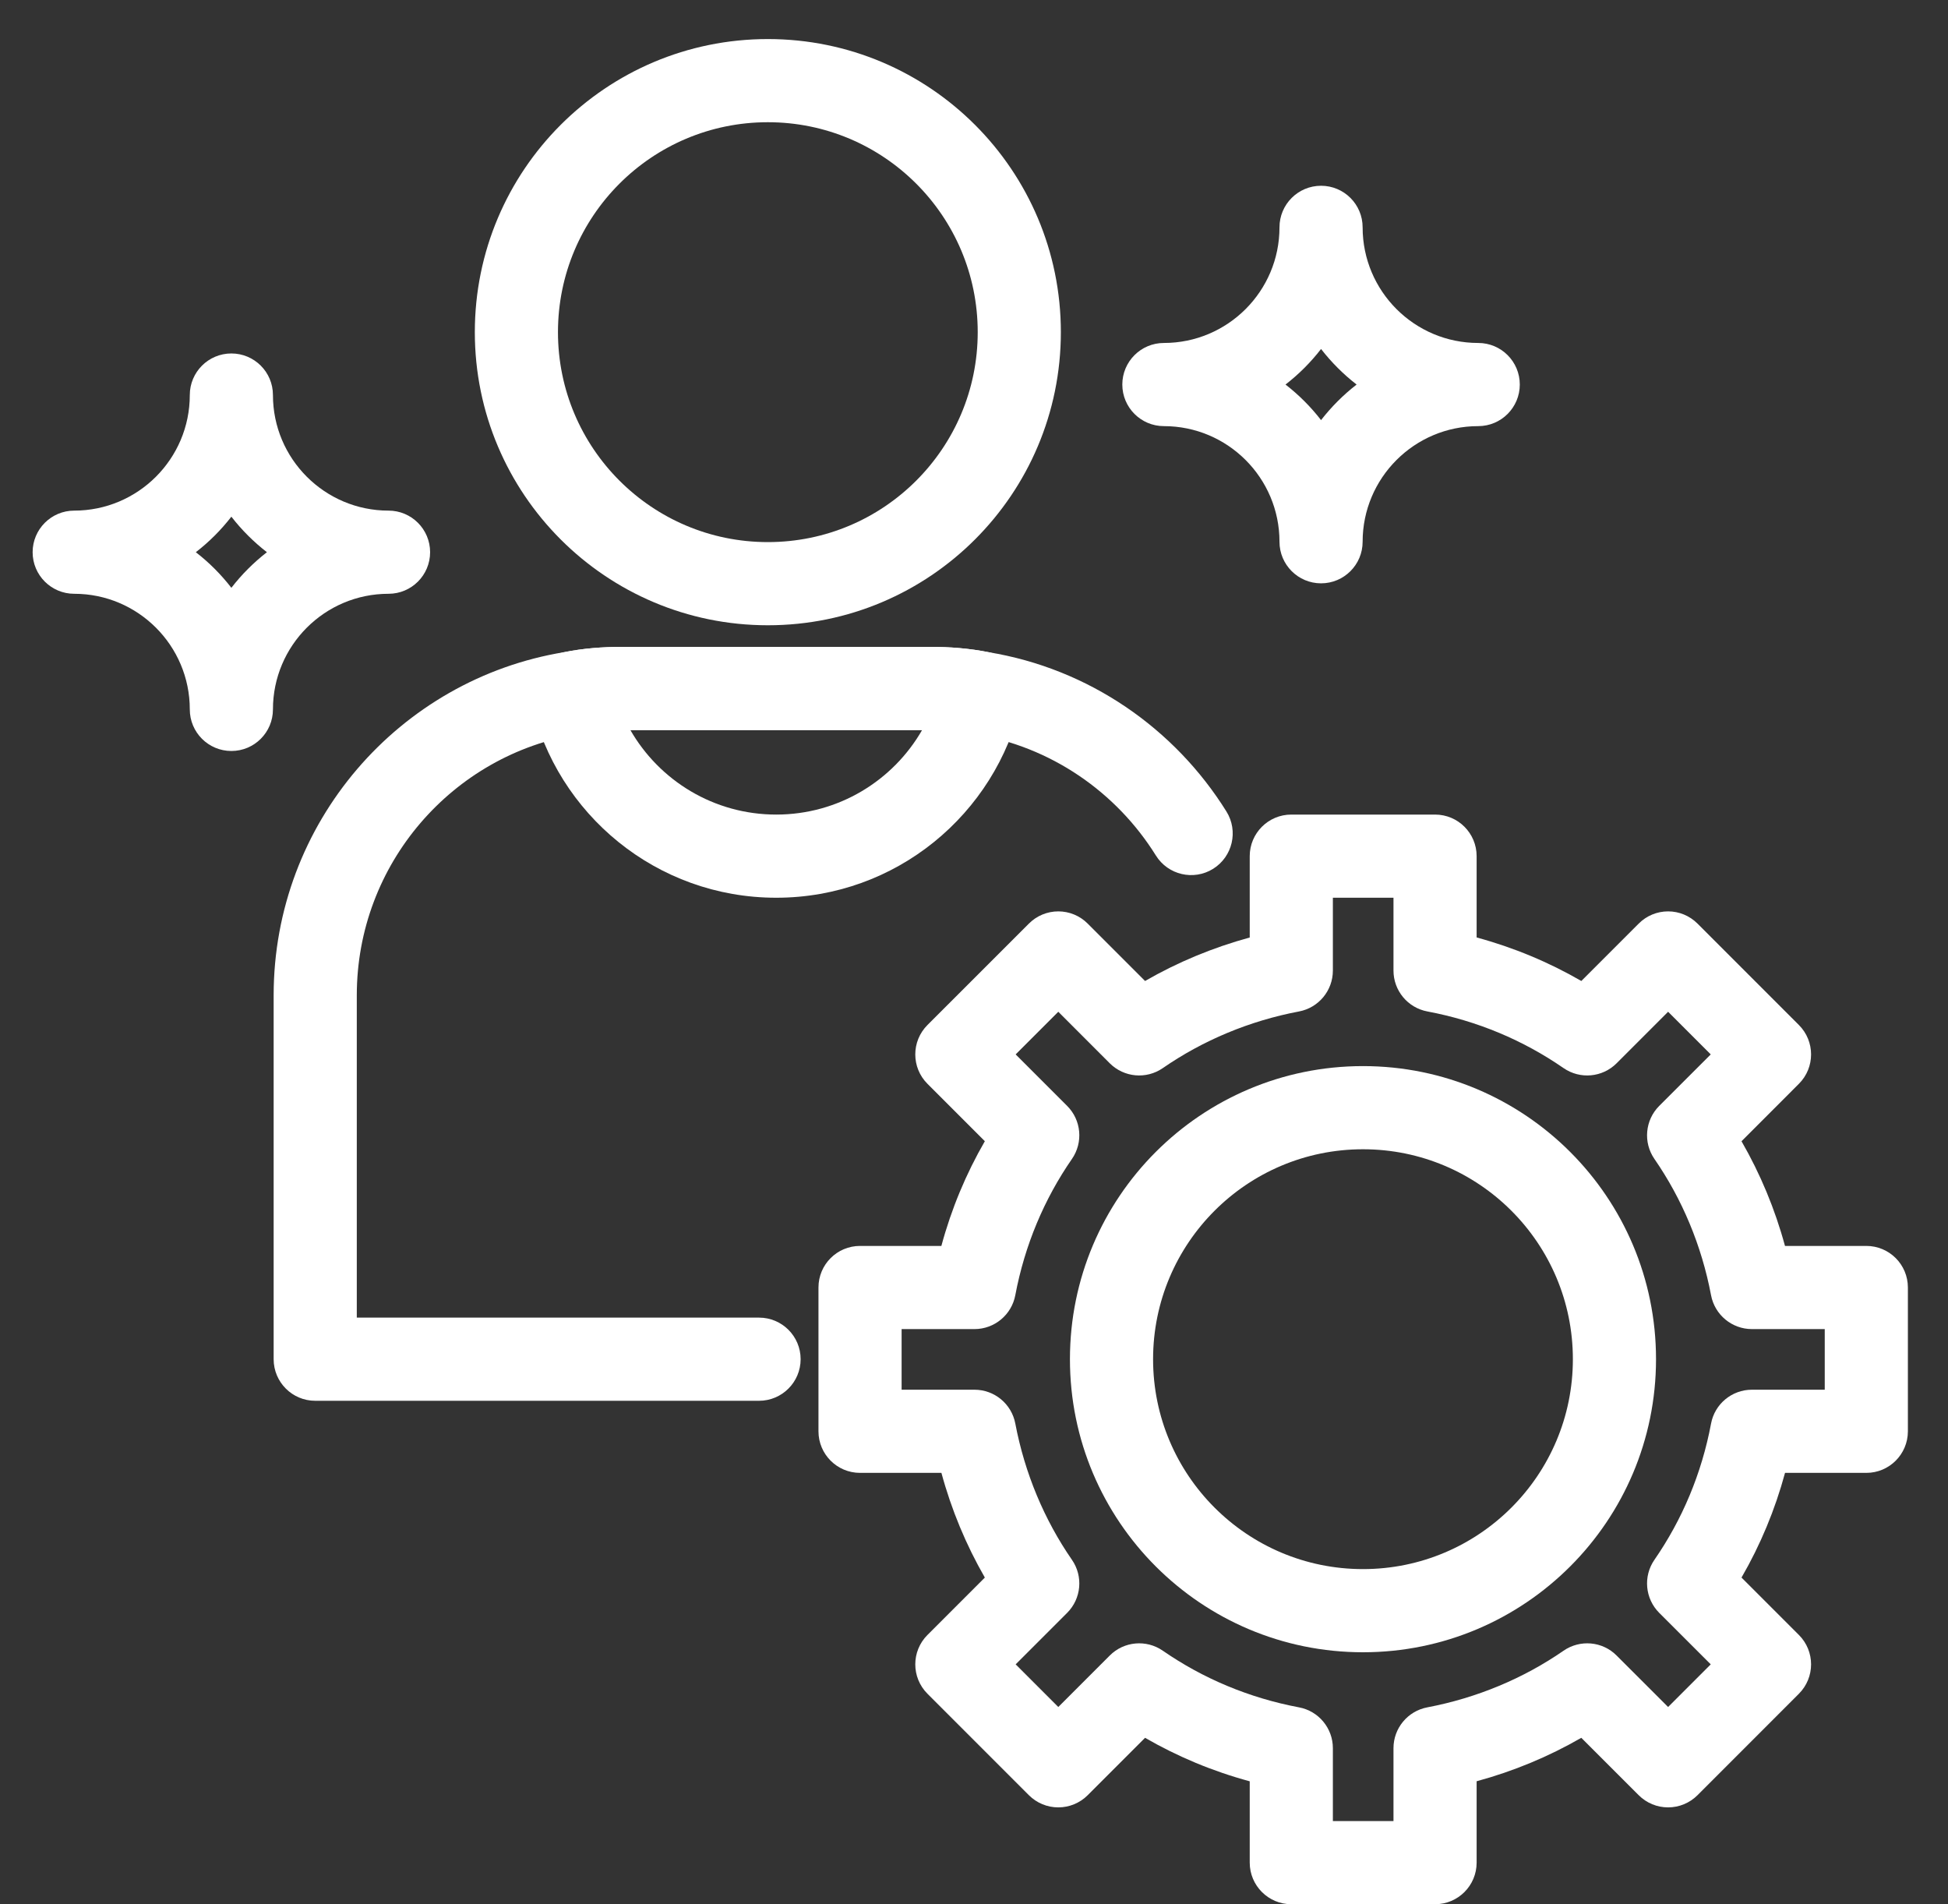
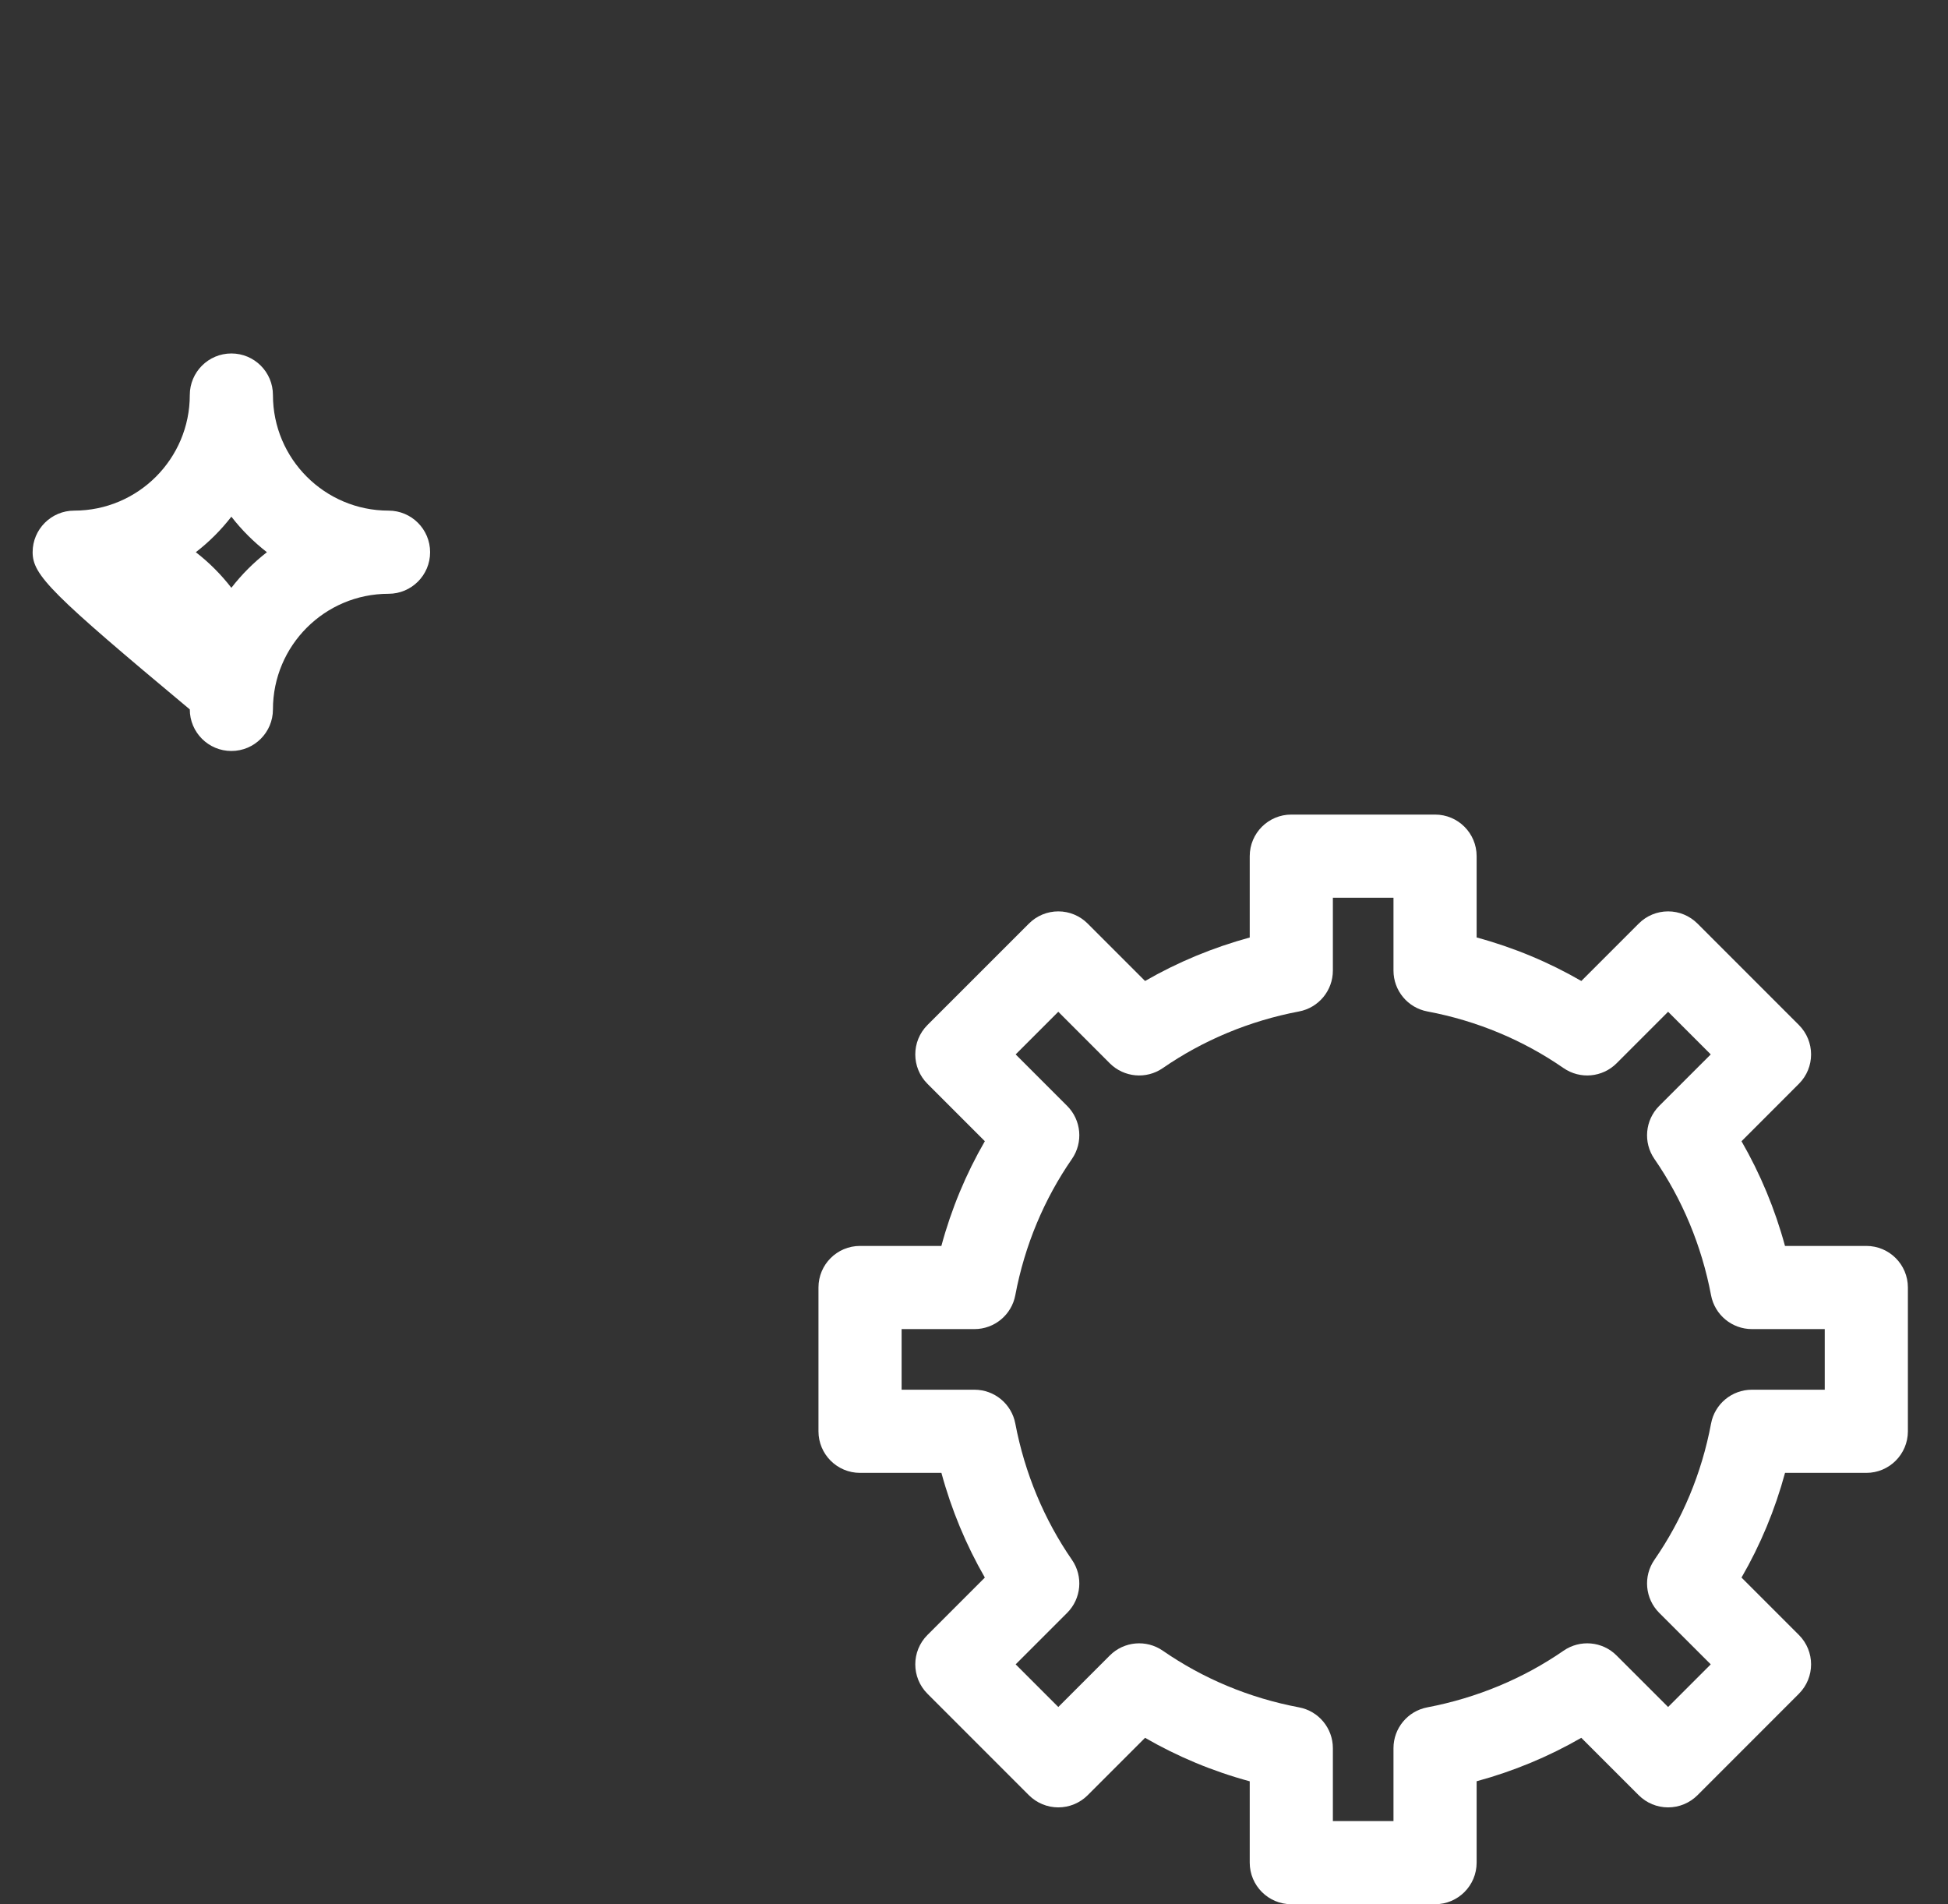
<svg xmlns="http://www.w3.org/2000/svg" width="44" height="43" viewBox="0 0 44 43" fill="none">
  <rect x="0" y="0" width="44" height="43" fill="#333333" stroke="none" />
-   <path fill-rule="evenodd" clip-rule="evenodd" d="M14.049 16.486C13.706 16.486 13.393 16.511 13.102 16.571C13.089 16.574 13.076 16.576 13.063 16.578C10.227 17.036 8.059 19.506 8.059 22.477V29.755H17.145C17.663 29.755 18.084 30.175 18.084 30.694C18.084 31.212 17.663 31.633 17.145 31.633H7.12C6.601 31.633 6.181 31.212 6.181 30.694V22.477C6.181 18.581 9.019 15.338 12.744 14.727C13.185 14.639 13.623 14.608 14.049 14.608H21.016C21.443 14.608 21.88 14.639 22.321 14.727C24.597 15.098 26.535 16.453 27.702 18.326C27.976 18.766 27.841 19.345 27.401 19.62C26.961 19.894 26.382 19.759 26.108 19.319C25.214 17.884 23.732 16.856 22.004 16.578C21.99 16.576 21.977 16.574 21.964 16.571C21.672 16.511 21.36 16.486 21.016 16.486H14.049Z" fill="white" />
-   <path fill-rule="evenodd" clip-rule="evenodd" d="M17.344 2.76C14.725 2.76 12.603 4.882 12.603 7.501C12.603 10.119 14.725 12.242 17.344 12.242C19.962 12.242 22.084 10.119 22.084 7.501C22.084 4.882 19.962 2.76 17.344 2.76ZM10.725 7.501C10.725 3.845 13.688 0.882 17.344 0.882C20.999 0.882 23.962 3.845 23.962 7.501C23.962 11.156 20.999 14.12 17.344 14.12C13.688 14.12 10.725 11.156 10.725 7.501Z" fill="white" />
-   <path fill-rule="evenodd" clip-rule="evenodd" d="M14.238 16.486C14.894 17.628 16.124 18.395 17.533 18.395C18.941 18.395 20.172 17.628 20.828 16.486H14.238ZM12.725 14.731C13.172 14.64 13.616 14.608 14.049 14.608H21.017C21.449 14.608 21.894 14.64 22.341 14.731C22.589 14.782 22.805 14.931 22.942 15.143C23.079 15.356 23.124 15.614 23.068 15.861C22.49 18.388 20.234 20.273 17.533 20.273C14.831 20.273 12.576 18.388 11.998 15.861C11.941 15.614 11.987 15.356 12.124 15.143C12.26 14.931 12.477 14.782 12.725 14.731Z" fill="white" />
-   <path fill-rule="evenodd" clip-rule="evenodd" d="M29.839 4.195C30.358 4.195 30.778 4.615 30.778 5.134C30.778 6.575 31.948 7.745 33.389 7.745C33.908 7.745 34.328 8.165 34.328 8.684C34.328 9.202 33.908 9.623 33.389 9.623C31.948 9.623 30.778 10.793 30.778 12.234C30.778 12.752 30.358 13.173 29.839 13.173C29.321 13.173 28.9 12.752 28.9 12.234C28.9 10.793 27.73 9.623 26.289 9.623C25.771 9.623 25.35 9.202 25.35 8.684C25.35 8.165 25.771 7.745 26.289 7.745C27.73 7.745 28.9 6.575 28.9 5.134C28.9 4.615 29.321 4.195 29.839 4.195ZM29.839 7.881C29.607 8.181 29.337 8.451 29.036 8.684C29.337 8.917 29.607 9.187 29.839 9.487C30.072 9.187 30.342 8.917 30.642 8.684C30.342 8.451 30.072 8.181 29.839 7.881Z" fill="white" />
-   <path fill-rule="evenodd" clip-rule="evenodd" d="M5.226 7.982C5.745 7.982 6.165 8.402 6.165 8.921C6.165 10.361 7.335 11.531 8.776 11.531C9.295 11.531 9.715 11.952 9.715 12.47C9.715 12.989 9.295 13.409 8.776 13.409C7.335 13.409 6.165 14.579 6.165 16.02C6.165 16.539 5.745 16.959 5.226 16.959C4.708 16.959 4.287 16.539 4.287 16.02C4.287 14.579 3.117 13.409 1.676 13.409C1.158 13.409 0.737 12.989 0.737 12.47C0.737 11.952 1.158 11.531 1.676 11.531C3.117 11.531 4.287 10.361 4.287 8.921C4.287 8.402 4.708 7.982 5.226 7.982ZM5.226 11.668C4.993 11.968 4.724 12.238 4.423 12.47C4.724 12.703 4.993 12.973 5.226 13.274C5.459 12.973 5.729 12.703 6.029 12.47C5.729 12.238 5.459 11.968 5.226 11.668Z" fill="white" />
+   <path fill-rule="evenodd" clip-rule="evenodd" d="M5.226 7.982C5.745 7.982 6.165 8.402 6.165 8.921C6.165 10.361 7.335 11.531 8.776 11.531C9.295 11.531 9.715 11.952 9.715 12.47C9.715 12.989 9.295 13.409 8.776 13.409C7.335 13.409 6.165 14.579 6.165 16.02C6.165 16.539 5.745 16.959 5.226 16.959C4.708 16.959 4.287 16.539 4.287 16.02C1.158 13.409 0.737 12.989 0.737 12.47C0.737 11.952 1.158 11.531 1.676 11.531C3.117 11.531 4.287 10.361 4.287 8.921C4.287 8.402 4.708 7.982 5.226 7.982ZM5.226 11.668C4.993 11.968 4.724 12.238 4.423 12.47C4.724 12.703 4.993 12.973 5.226 13.274C5.459 12.973 5.729 12.703 6.029 12.47C5.729 12.238 5.459 11.968 5.226 11.668Z" fill="white" />
  <path fill-rule="evenodd" clip-rule="evenodd" d="M28.228 19.334C28.228 18.815 28.649 18.395 29.167 18.395H32.414C32.933 18.395 33.353 18.815 33.353 19.334V21.17C34.19 21.397 34.983 21.728 35.718 22.153L37.014 20.857C37.19 20.68 37.428 20.581 37.678 20.581C37.927 20.581 38.165 20.68 38.342 20.857L40.632 23.147C40.999 23.514 40.999 24.109 40.632 24.475L39.336 25.772C39.76 26.507 40.092 27.303 40.318 28.136H42.155C42.674 28.136 43.094 28.556 43.094 29.075V32.322C43.094 32.84 42.674 33.261 42.155 33.261H40.319C40.092 34.098 39.761 34.891 39.336 35.625L40.632 36.921C40.999 37.288 40.999 37.882 40.632 38.249L38.342 40.54C38.165 40.716 37.927 40.815 37.678 40.815C37.428 40.815 37.19 40.716 37.014 40.54L35.717 39.244C34.982 39.668 34.186 39.999 33.353 40.225V42.063C33.353 42.581 32.933 43.002 32.414 43.002H29.167C28.649 43.002 28.228 42.581 28.228 42.063V40.226C27.391 40 26.598 39.668 25.864 39.244L24.568 40.54C24.392 40.716 24.153 40.815 23.904 40.815C23.655 40.815 23.416 40.716 23.24 40.54L20.949 38.249C20.582 37.882 20.582 37.288 20.949 36.921L22.245 35.625C21.821 34.889 21.49 34.094 21.264 33.261H19.426C18.907 33.261 18.487 32.84 18.487 32.322V29.075C18.487 28.556 18.907 28.136 19.426 28.136H21.263C21.489 27.299 21.82 26.506 22.245 25.771L20.949 24.475C20.582 24.109 20.582 23.514 20.949 23.147L23.24 20.857C23.416 20.68 23.655 20.581 23.904 20.581C24.153 20.581 24.392 20.68 24.568 20.857L25.864 22.153C26.599 21.729 27.395 21.398 28.228 21.171V19.334ZM30.106 20.273V21.918C30.106 22.369 29.785 22.757 29.342 22.841C28.22 23.053 27.169 23.495 26.265 24.12C25.892 24.378 25.388 24.332 25.067 24.012L23.904 22.848L22.941 23.811L24.104 24.974C24.425 25.295 24.47 25.799 24.212 26.172C23.586 27.077 23.146 28.119 22.933 29.248C22.85 29.692 22.462 30.014 22.011 30.014H20.365V31.383H22.011C22.462 31.383 22.849 31.704 22.933 32.147C23.146 33.269 23.587 34.32 24.212 35.224C24.47 35.597 24.425 36.101 24.104 36.422L22.941 37.585L23.904 38.548L25.067 37.385C25.388 37.064 25.892 37.019 26.265 37.277C27.17 37.903 28.211 38.343 29.341 38.556C29.785 38.639 30.106 39.027 30.106 39.478V41.124H31.475V39.478C31.475 39.027 31.796 38.64 32.239 38.556C33.361 38.343 34.413 37.902 35.316 37.277C35.69 37.019 36.194 37.064 36.514 37.385L37.678 38.548L38.641 37.585L37.477 36.422C37.157 36.101 37.111 35.597 37.369 35.224C37.995 34.319 38.436 33.278 38.648 32.148C38.731 31.704 39.119 31.383 39.571 31.383H41.216V30.014H39.571C39.12 30.014 38.732 29.693 38.648 29.25C38.436 28.127 37.994 27.076 37.369 26.172C37.111 25.799 37.157 25.295 37.477 24.974L38.641 23.811L37.678 22.848L36.514 24.012C36.194 24.332 35.69 24.378 35.316 24.12C34.412 23.494 33.37 23.053 32.241 22.841C31.797 22.758 31.475 22.37 31.475 21.918V20.273H30.106Z" fill="white" />
-   <path fill-rule="evenodd" clip-rule="evenodd" d="M30.786 25.953C28.168 25.953 26.045 28.075 26.045 30.694C26.045 33.312 28.168 35.434 30.786 35.434C33.404 35.434 35.527 33.312 35.527 30.694C35.527 28.075 33.404 25.953 30.786 25.953ZM24.167 30.694C24.167 27.038 27.13 24.075 30.786 24.075C34.441 24.075 37.405 27.038 37.405 30.694C37.405 34.349 34.441 37.312 30.786 37.312C27.13 37.312 24.167 34.349 24.167 30.694Z" fill="white" />
</svg>